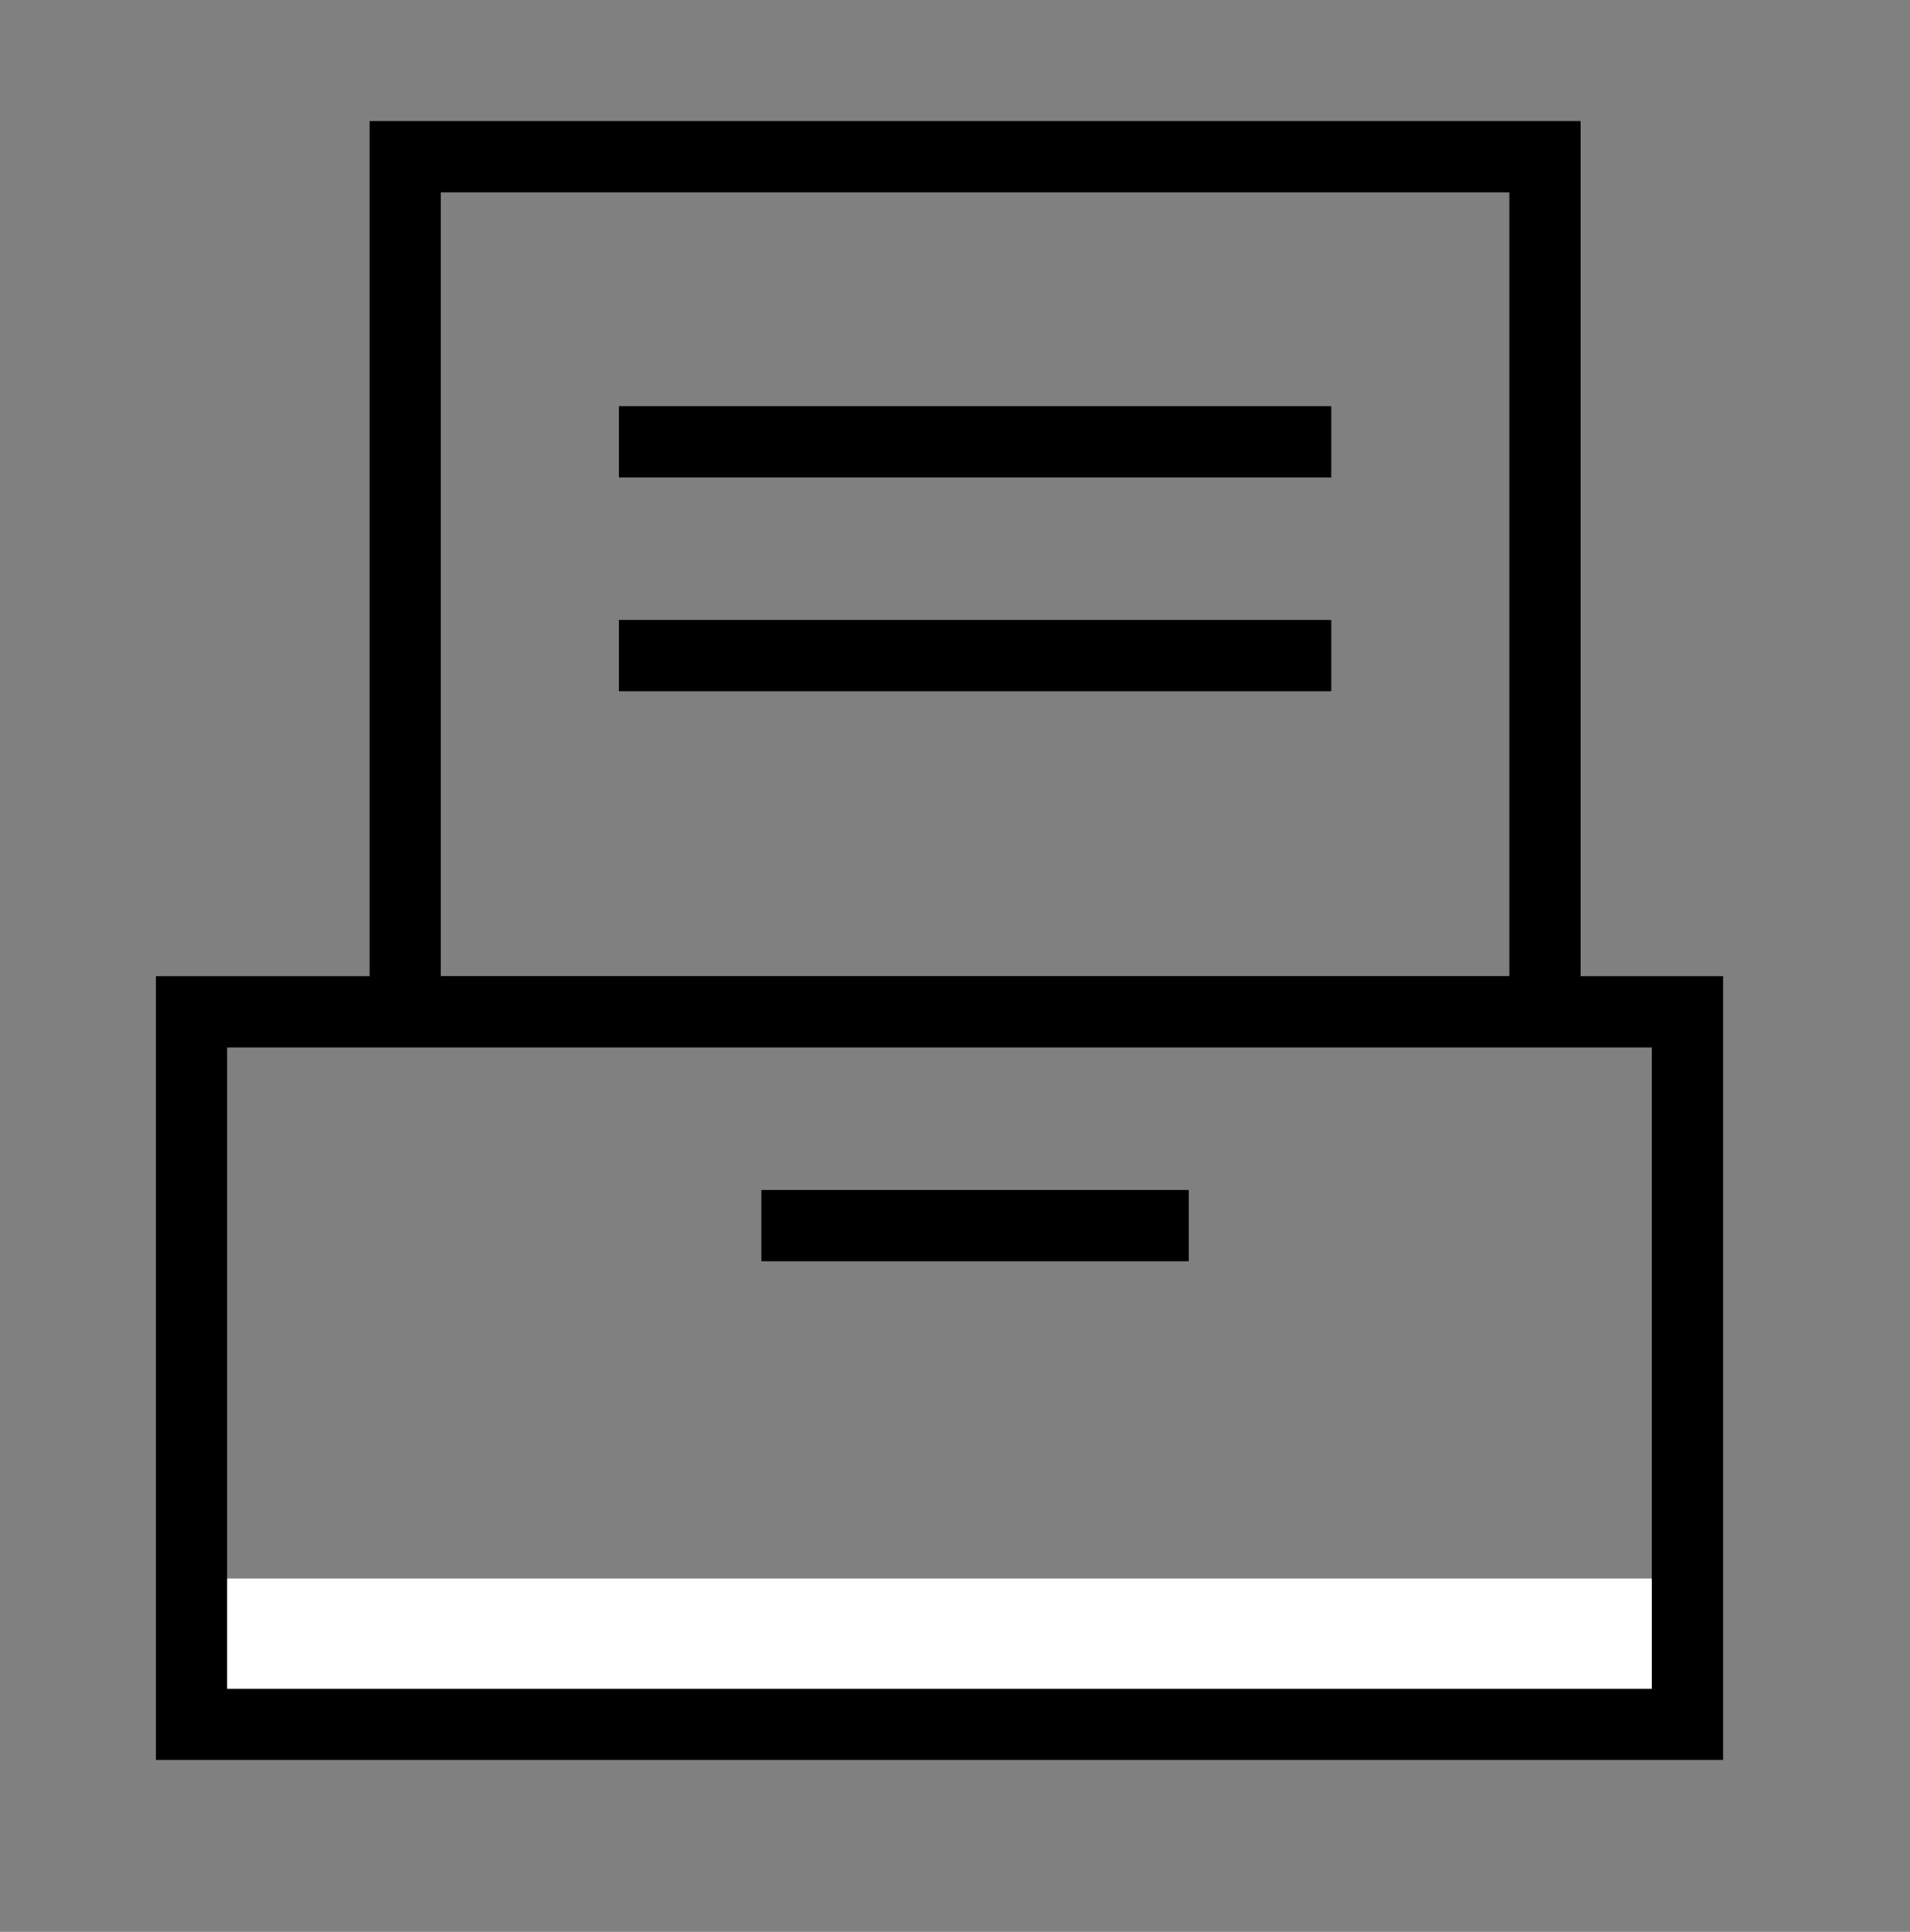
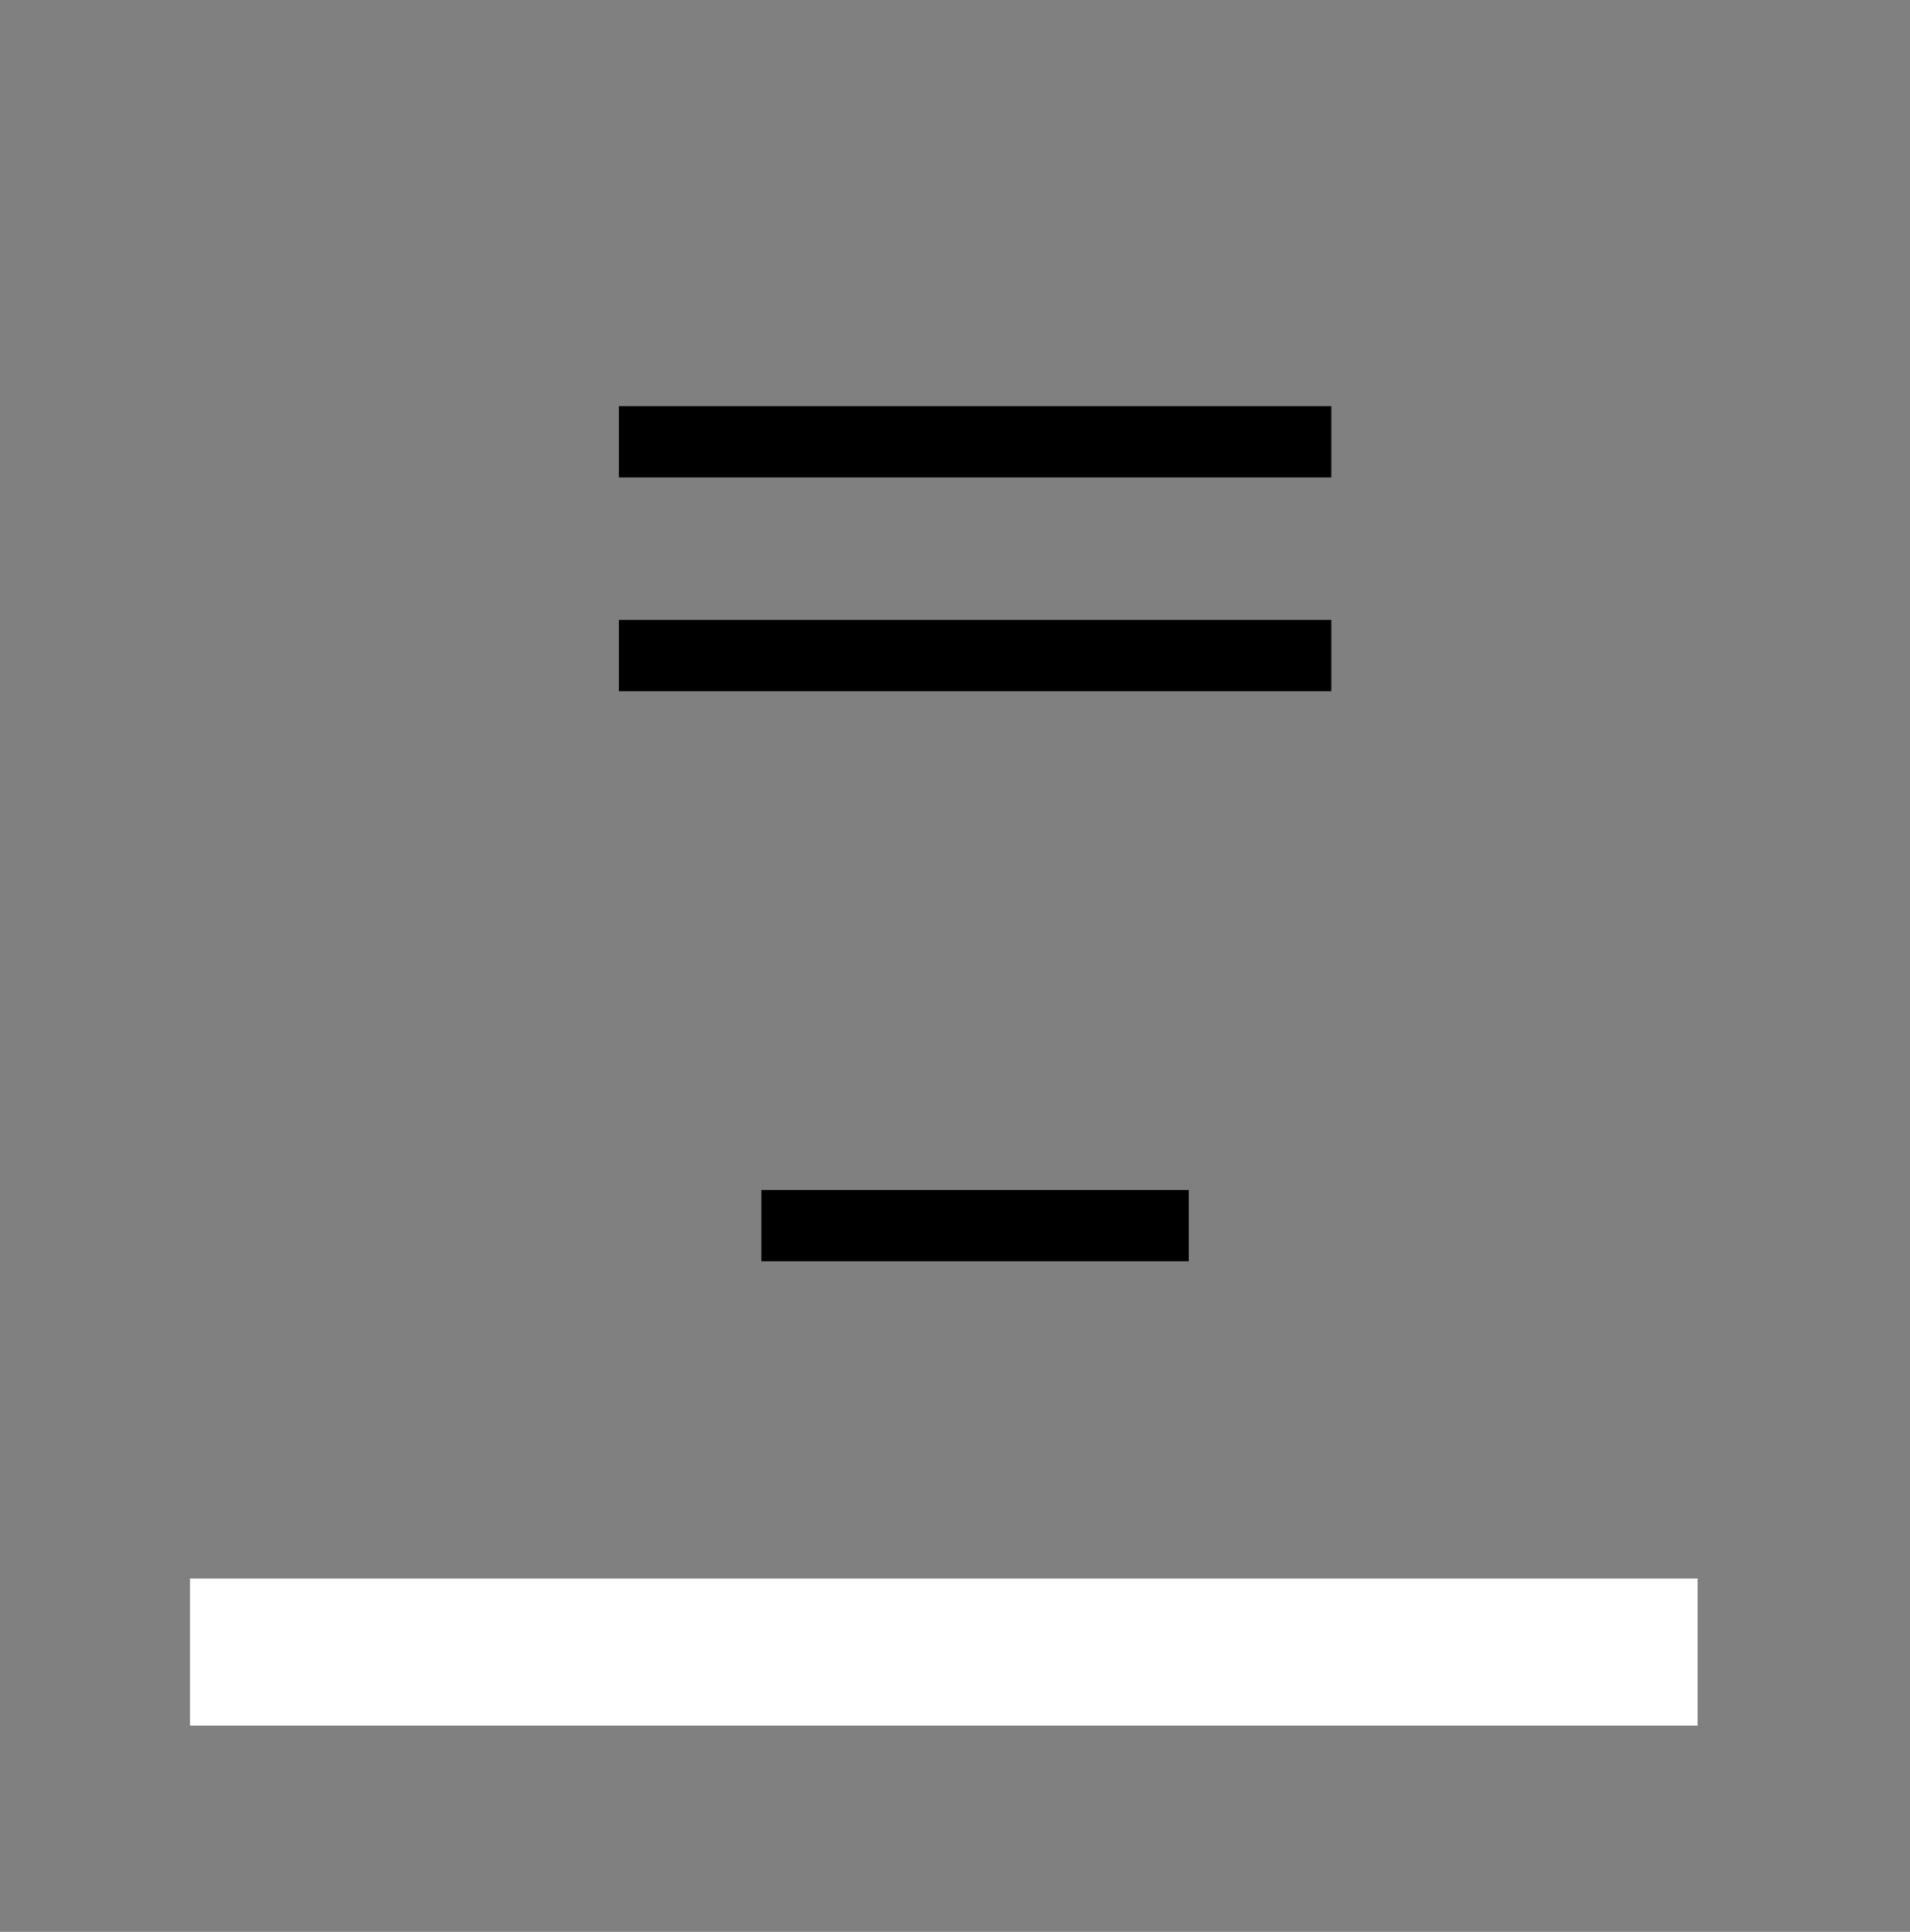
<svg xmlns="http://www.w3.org/2000/svg" width="90" height="91" viewBox="0 0 90 91" fill="none">
  <rect x="0" y="0" width="90" height="91" fill="#808080" stroke="none" />
  <path d="M8.953 74.359H79.993V81.286H8.953V74.359Z" fill="white" />
  <path d="M35.875 56.055H56.015V59.412H35.875V56.055Z" fill="black" />
  <path d="M29.164 19.133H62.73V22.49H29.164V19.133Z" fill="black" />
  <path d="M29.164 29.203H62.73V32.561H29.164V29.203Z" fill="black" />
-   <path d="M74.478 5.703H17.415V45.983H7.344V82.901H81.192V45.983H74.478L74.478 5.703ZM20.77 9.061H71.121V45.979H20.77V9.061ZM77.834 49.34V79.551H10.701V49.34H77.834Z" fill="black" />
</svg>